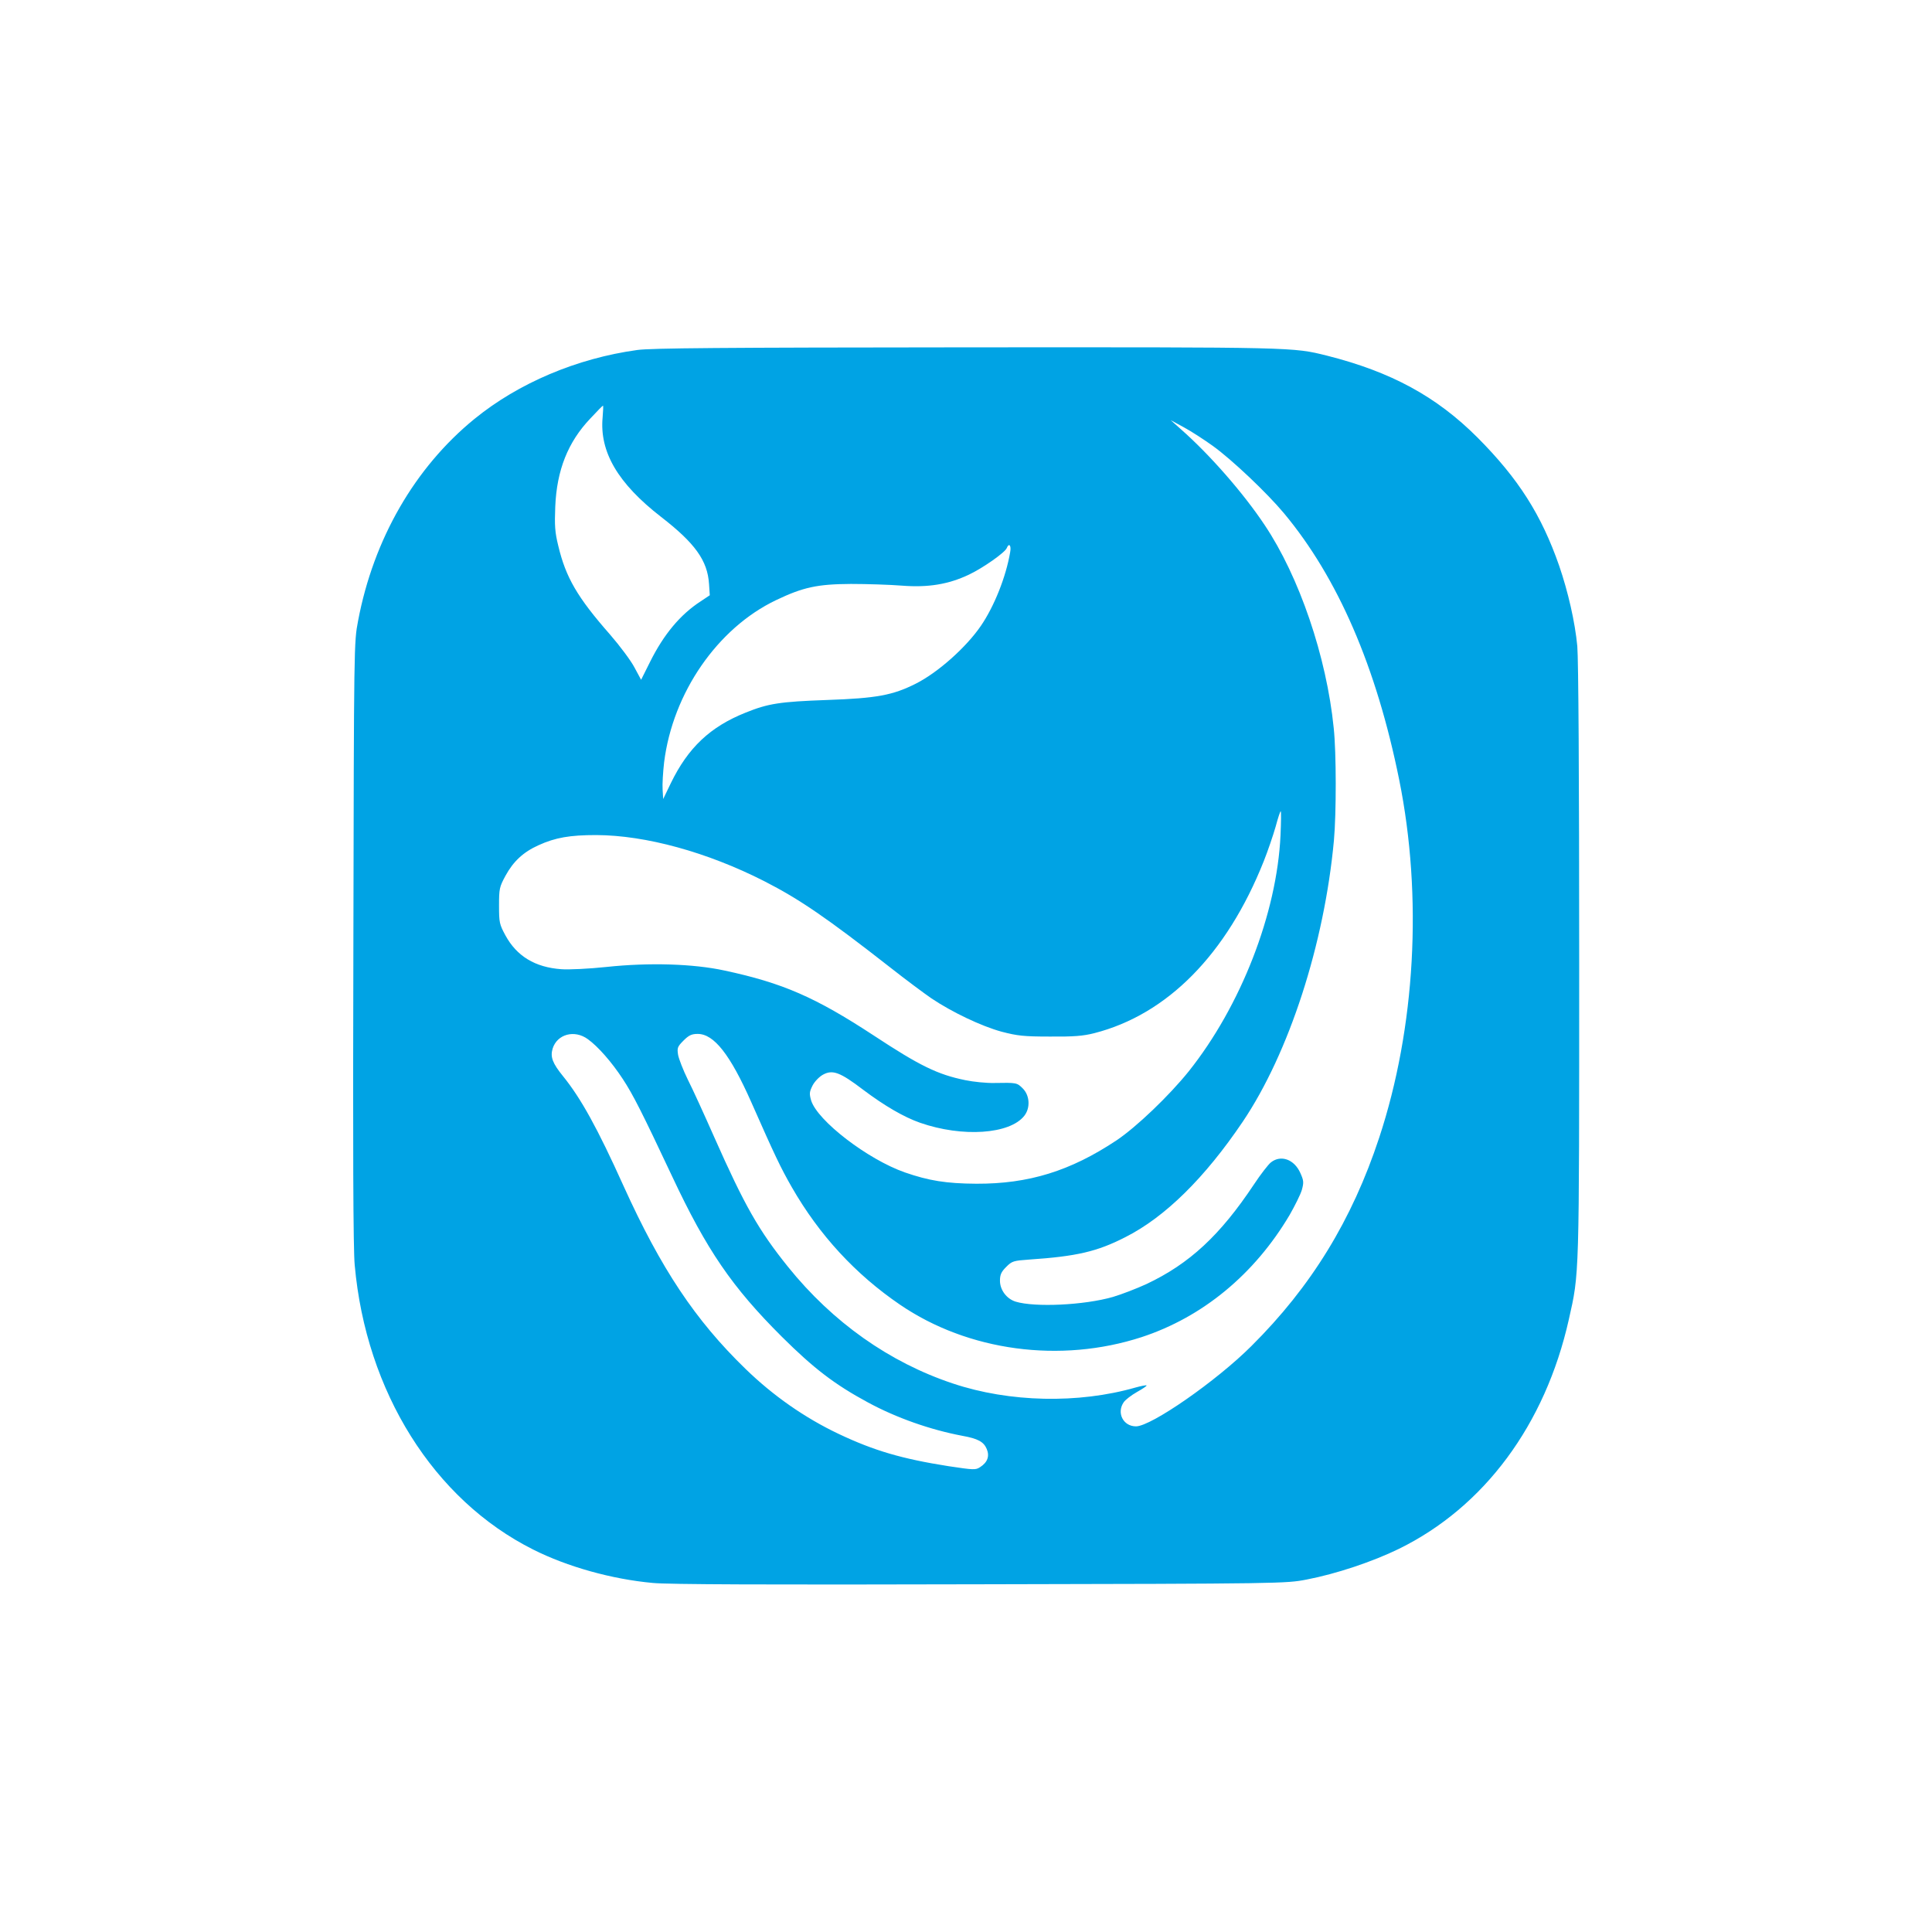
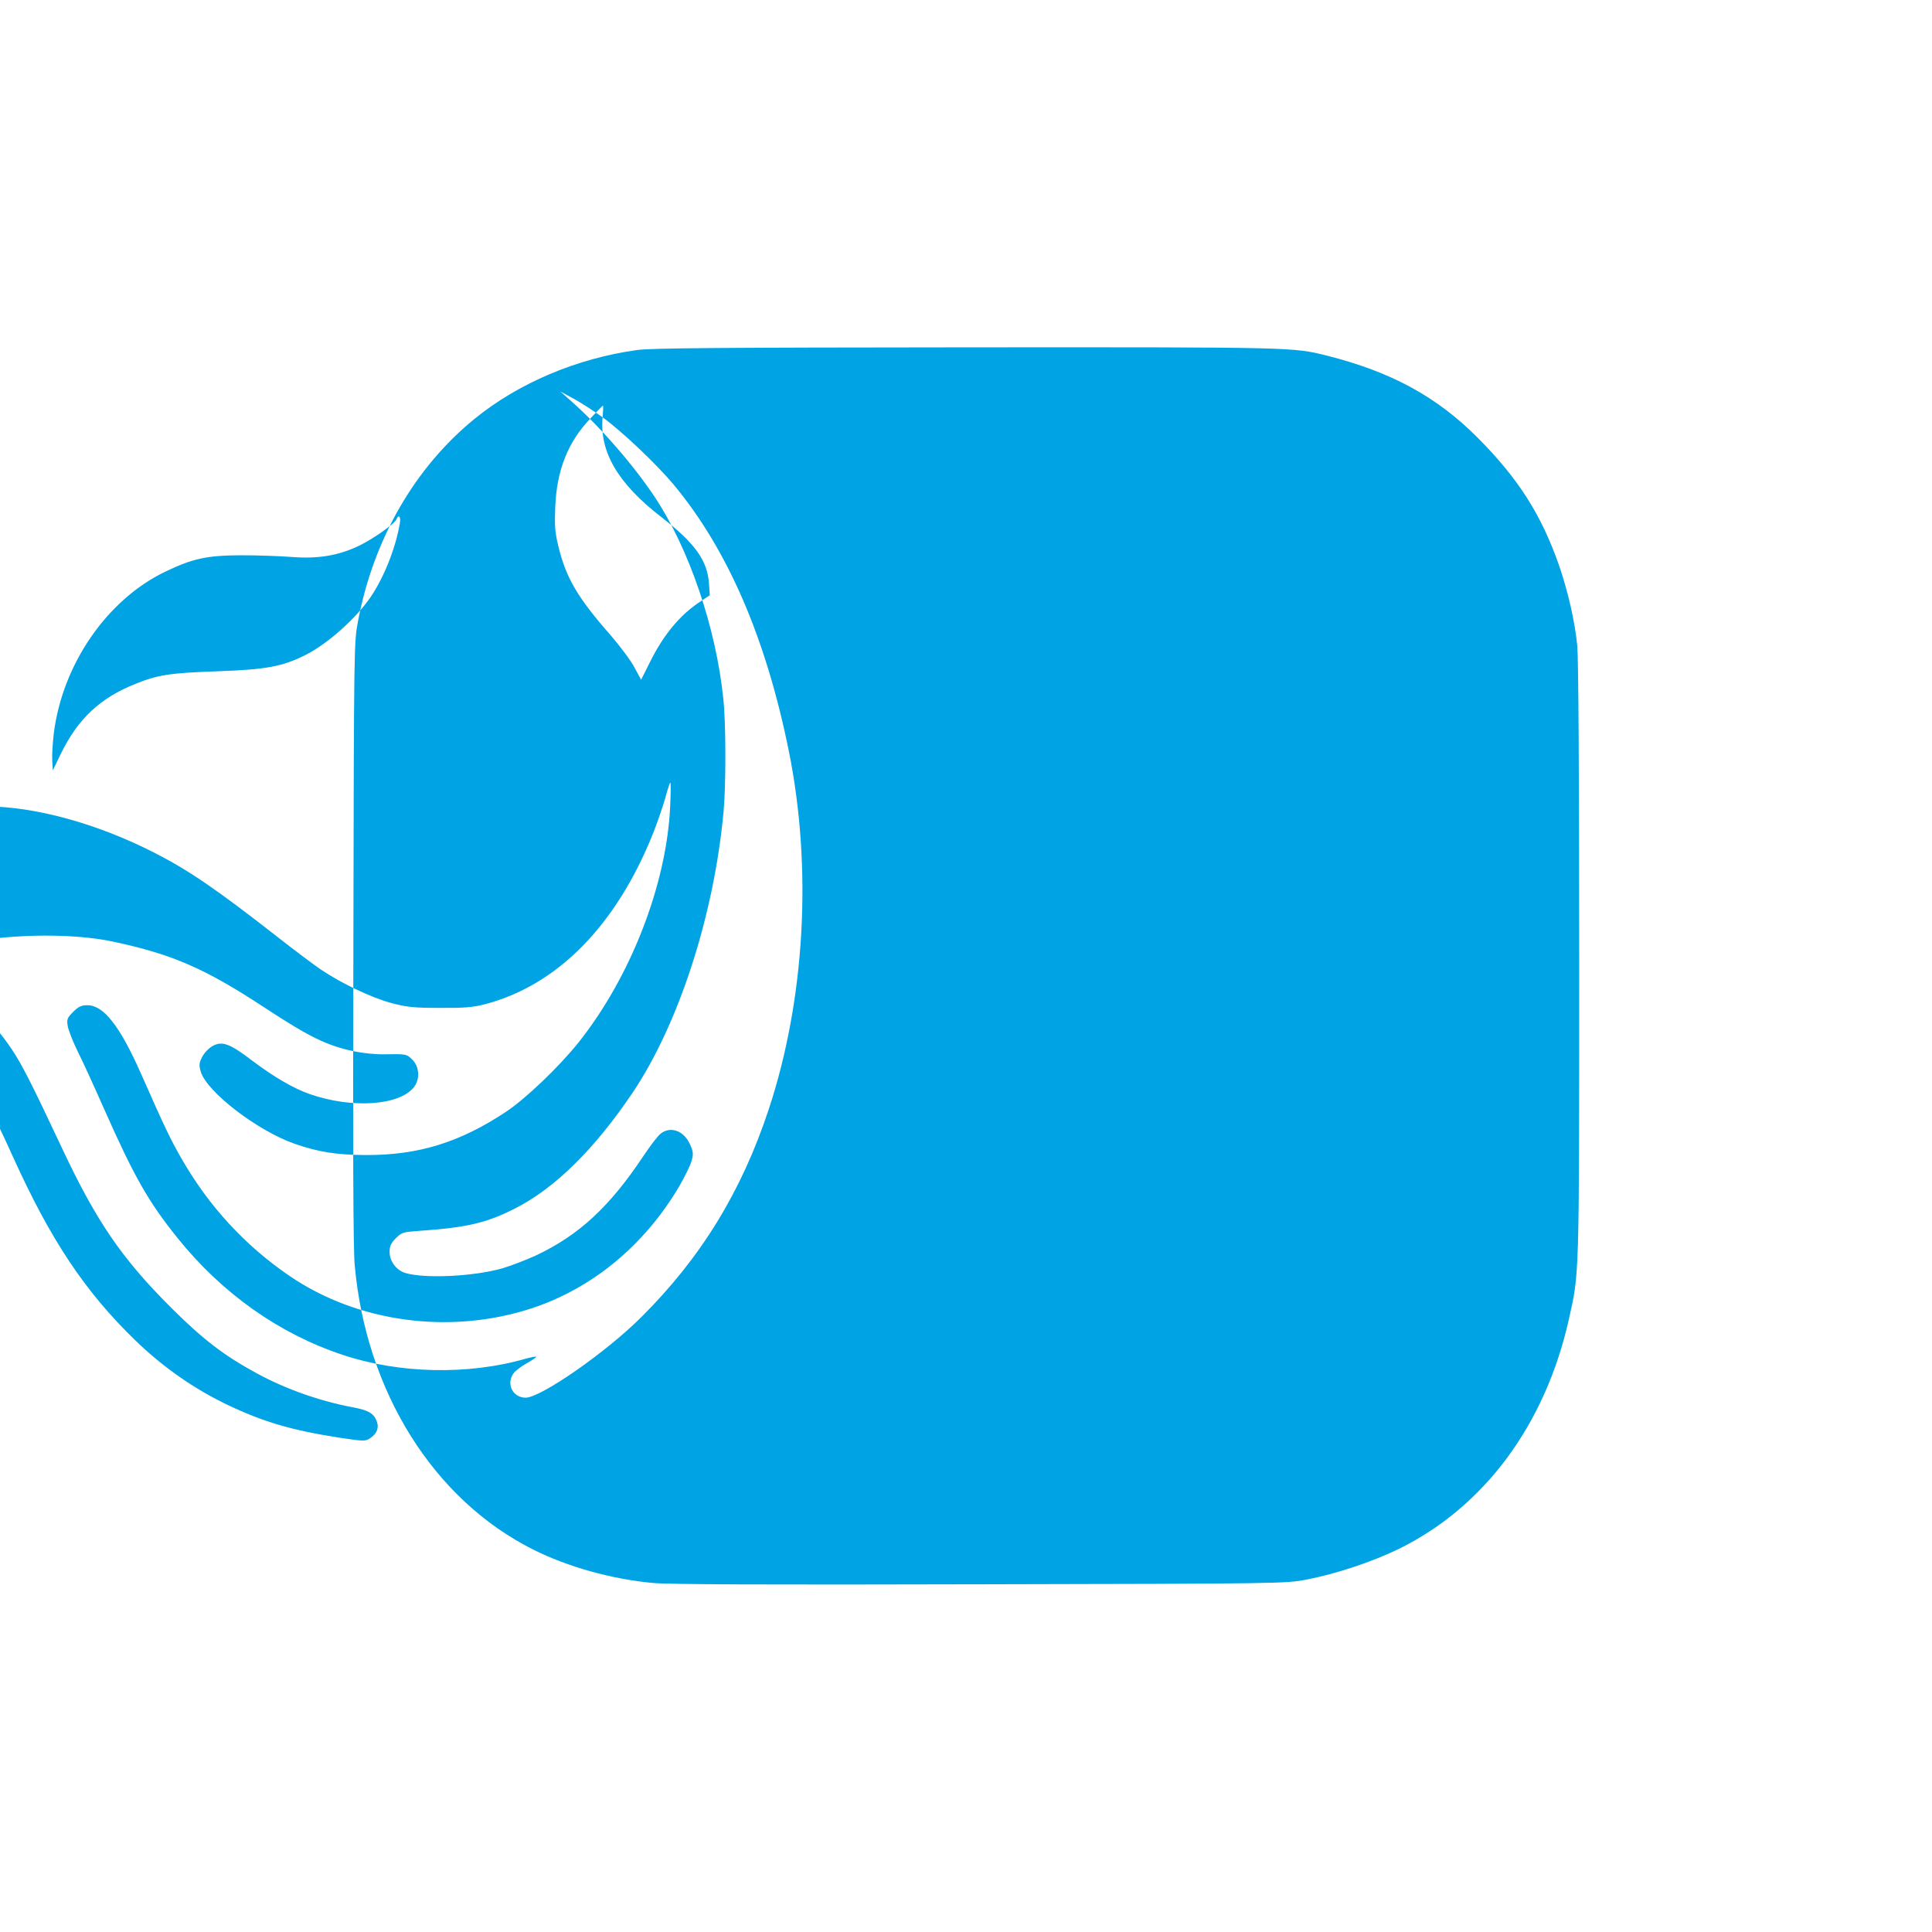
<svg xmlns="http://www.w3.org/2000/svg" version="1.0" width="1024pt" height="1024pt" viewBox="0 0 1024 1024" preserveAspectRatio="xMidYMid meet">
  <g transform="translate(0,1024) scale(0.1,-0.1)" fill="#00a3e4" stroke="none">
-     <path d="M3378 8385 c-320 -44 -630 -175 -864 -366 -315 -257 -534 -636 -616 -1069 -22 -115 -22 -118 -25 -1705 -3 -1083 -1 -1628 7 -1710 60 -672 419 -1244 946 -1508 181 -91 416 -157 634 -177 80 -8 612 -10 1735 -7 1605 3 1621 4 1730 25 157 30 351 95 490 163 452 222 775 658 900 1215 56 250 55 201 55 1894 0 997 -4 1605 -10 1675 -12 128 -49 289 -96 426 -94 270 -216 462 -433 680 -218 218 -458 348 -798 434 -182 45 -162 45 -1908 44 -1311 -1 -1670 -4 -1747 -14z m-184 -357 c-17 -183 81 -350 309 -527 181 -140 247 -232 255 -356 l4 -60 -48 -32 c-108 -70 -196 -175 -269 -322 l-47 -94 -35 65 c-18 35 -77 114 -129 174 -174 198 -235 303 -275 471 -18 73 -20 108 -16 208 8 193 67 342 186 467 35 38 65 68 67 68 2 0 1 -28 -2 -62z m3235 -152 c100 -72 286 -248 376 -356 286 -343 490 -814 611 -1413 125 -619 86 -1315 -106 -1897 -144 -437 -361 -790 -677 -1104 -186 -186 -532 -426 -612 -426 -68 0 -104 72 -65 128 9 13 40 37 70 54 30 17 53 32 51 35 -3 2 -29 -3 -58 -11 -303 -87 -669 -79 -968 21 -337 112 -638 325 -874 618 -156 194 -230 324 -391 687 -53 120 -116 258 -141 307 -24 49 -47 108 -51 130 -6 37 -3 44 29 76 28 28 43 35 75 35 86 0 172 -109 284 -362 125 -283 155 -346 215 -451 146 -254 337 -461 573 -622 362 -247 851 -312 1281 -172 323 106 598 333 784 647 28 49 58 109 65 133 11 40 10 50 -8 90 -32 72 -103 98 -156 56 -14 -11 -55 -64 -90 -117 -179 -269 -341 -420 -570 -528 -50 -23 -130 -54 -177 -68 -153 -44 -414 -56 -516 -25 -48 15 -83 62 -83 111 0 32 7 47 33 73 31 31 38 33 122 39 251 17 360 42 510 119 210 106 421 314 622 612 245 364 432 940 483 1490 13 143 13 465 -1 596 -38 379 -183 803 -366 1076 -113 170 -292 374 -443 507 l-55 49 70 -38 c39 -21 108 -66 154 -99z m-1075 -563 c-22 -130 -84 -286 -155 -390 -78 -114 -228 -248 -346 -307 -121 -61 -208 -77 -468 -86 -253 -9 -314 -19 -433 -67 -188 -75 -305 -186 -396 -373 l-41 -85 -3 50 c-2 28 2 93 8 145 46 368 283 711 593 859 144 69 220 85 397 86 85 0 207 -4 270 -9 140 -11 247 7 355 58 76 36 192 118 201 141 12 30 25 14 18 -22z m1433 -1500 c-19 -415 -211 -906 -487 -1252 -103 -128 -276 -294 -382 -365 -245 -163 -466 -231 -743 -230 -160 1 -252 16 -379 60 -197 69 -464 274 -497 382 -10 36 -9 45 8 79 11 21 35 46 55 57 51 28 91 13 213 -80 113 -85 216 -145 302 -175 224 -78 475 -61 552 37 33 42 29 108 -8 145 -31 31 -33 31 -151 29 -41 -1 -111 6 -154 15 -147 30 -241 76 -487 238 -307 201 -480 277 -789 343 -165 36 -400 43 -625 19 -94 -10 -201 -15 -240 -12 -139 10 -236 69 -296 179 -32 59 -34 69 -34 158 0 89 2 99 34 158 42 77 95 126 175 162 90 41 167 54 306 54 263 -1 589 -91 890 -244 188 -96 331 -194 670 -459 80 -63 177 -135 216 -162 110 -74 266 -148 372 -177 84 -22 118 -26 257 -26 127 -1 176 3 235 18 387 99 702 418 898 911 22 55 50 138 63 183 12 45 24 82 27 82 3 0 2 -57 -1 -127z m-3671 -1081 c54 -39 126 -121 185 -211 54 -82 102 -177 262 -517 183 -390 318 -587 581 -849 169 -168 280 -253 456 -348 151 -82 331 -145 500 -177 84 -15 114 -32 130 -70 16 -38 4 -71 -35 -96 -24 -16 -34 -15 -168 5 -247 39 -394 82 -582 171 -179 85 -347 202 -494 345 -266 258 -447 530 -646 969 -138 306 -226 465 -320 581 -57 70 -69 103 -56 147 24 77 116 102 187 50z" />
+     <path d="M3378 8385 c-320 -44 -630 -175 -864 -366 -315 -257 -534 -636 -616 -1069 -22 -115 -22 -118 -25 -1705 -3 -1083 -1 -1628 7 -1710 60 -672 419 -1244 946 -1508 181 -91 416 -157 634 -177 80 -8 612 -10 1735 -7 1605 3 1621 4 1730 25 157 30 351 95 490 163 452 222 775 658 900 1215 56 250 55 201 55 1894 0 997 -4 1605 -10 1675 -12 128 -49 289 -96 426 -94 270 -216 462 -433 680 -218 218 -458 348 -798 434 -182 45 -162 45 -1908 44 -1311 -1 -1670 -4 -1747 -14z m-184 -357 c-17 -183 81 -350 309 -527 181 -140 247 -232 255 -356 l4 -60 -48 -32 c-108 -70 -196 -175 -269 -322 l-47 -94 -35 65 c-18 35 -77 114 -129 174 -174 198 -235 303 -275 471 -18 73 -20 108 -16 208 8 193 67 342 186 467 35 38 65 68 67 68 2 0 1 -28 -2 -62z c100 -72 286 -248 376 -356 286 -343 490 -814 611 -1413 125 -619 86 -1315 -106 -1897 -144 -437 -361 -790 -677 -1104 -186 -186 -532 -426 -612 -426 -68 0 -104 72 -65 128 9 13 40 37 70 54 30 17 53 32 51 35 -3 2 -29 -3 -58 -11 -303 -87 -669 -79 -968 21 -337 112 -638 325 -874 618 -156 194 -230 324 -391 687 -53 120 -116 258 -141 307 -24 49 -47 108 -51 130 -6 37 -3 44 29 76 28 28 43 35 75 35 86 0 172 -109 284 -362 125 -283 155 -346 215 -451 146 -254 337 -461 573 -622 362 -247 851 -312 1281 -172 323 106 598 333 784 647 28 49 58 109 65 133 11 40 10 50 -8 90 -32 72 -103 98 -156 56 -14 -11 -55 -64 -90 -117 -179 -269 -341 -420 -570 -528 -50 -23 -130 -54 -177 -68 -153 -44 -414 -56 -516 -25 -48 15 -83 62 -83 111 0 32 7 47 33 73 31 31 38 33 122 39 251 17 360 42 510 119 210 106 421 314 622 612 245 364 432 940 483 1490 13 143 13 465 -1 596 -38 379 -183 803 -366 1076 -113 170 -292 374 -443 507 l-55 49 70 -38 c39 -21 108 -66 154 -99z m-1075 -563 c-22 -130 -84 -286 -155 -390 -78 -114 -228 -248 -346 -307 -121 -61 -208 -77 -468 -86 -253 -9 -314 -19 -433 -67 -188 -75 -305 -186 -396 -373 l-41 -85 -3 50 c-2 28 2 93 8 145 46 368 283 711 593 859 144 69 220 85 397 86 85 0 207 -4 270 -9 140 -11 247 7 355 58 76 36 192 118 201 141 12 30 25 14 18 -22z m1433 -1500 c-19 -415 -211 -906 -487 -1252 -103 -128 -276 -294 -382 -365 -245 -163 -466 -231 -743 -230 -160 1 -252 16 -379 60 -197 69 -464 274 -497 382 -10 36 -9 45 8 79 11 21 35 46 55 57 51 28 91 13 213 -80 113 -85 216 -145 302 -175 224 -78 475 -61 552 37 33 42 29 108 -8 145 -31 31 -33 31 -151 29 -41 -1 -111 6 -154 15 -147 30 -241 76 -487 238 -307 201 -480 277 -789 343 -165 36 -400 43 -625 19 -94 -10 -201 -15 -240 -12 -139 10 -236 69 -296 179 -32 59 -34 69 -34 158 0 89 2 99 34 158 42 77 95 126 175 162 90 41 167 54 306 54 263 -1 589 -91 890 -244 188 -96 331 -194 670 -459 80 -63 177 -135 216 -162 110 -74 266 -148 372 -177 84 -22 118 -26 257 -26 127 -1 176 3 235 18 387 99 702 418 898 911 22 55 50 138 63 183 12 45 24 82 27 82 3 0 2 -57 -1 -127z m-3671 -1081 c54 -39 126 -121 185 -211 54 -82 102 -177 262 -517 183 -390 318 -587 581 -849 169 -168 280 -253 456 -348 151 -82 331 -145 500 -177 84 -15 114 -32 130 -70 16 -38 4 -71 -35 -96 -24 -16 -34 -15 -168 5 -247 39 -394 82 -582 171 -179 85 -347 202 -494 345 -266 258 -447 530 -646 969 -138 306 -226 465 -320 581 -57 70 -69 103 -56 147 24 77 116 102 187 50z" />
  </g>
</svg>